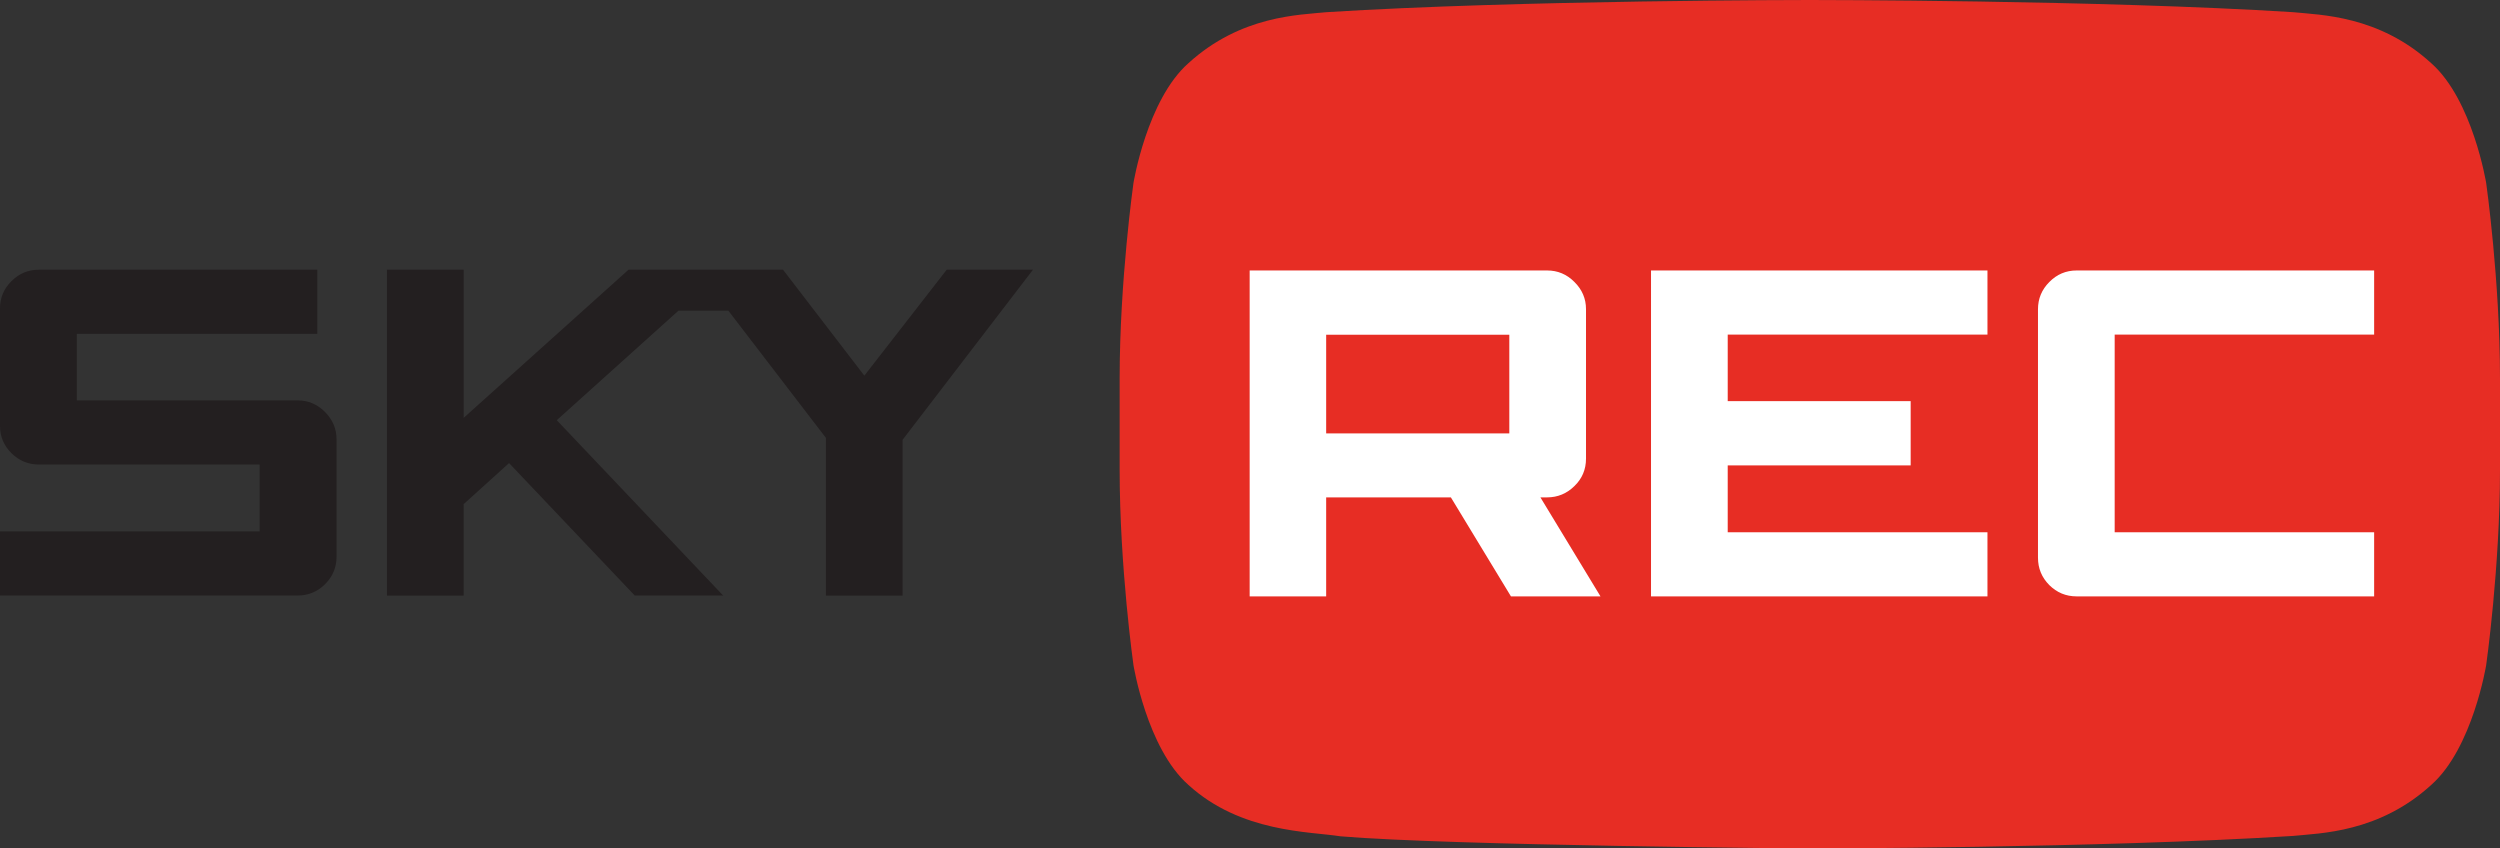
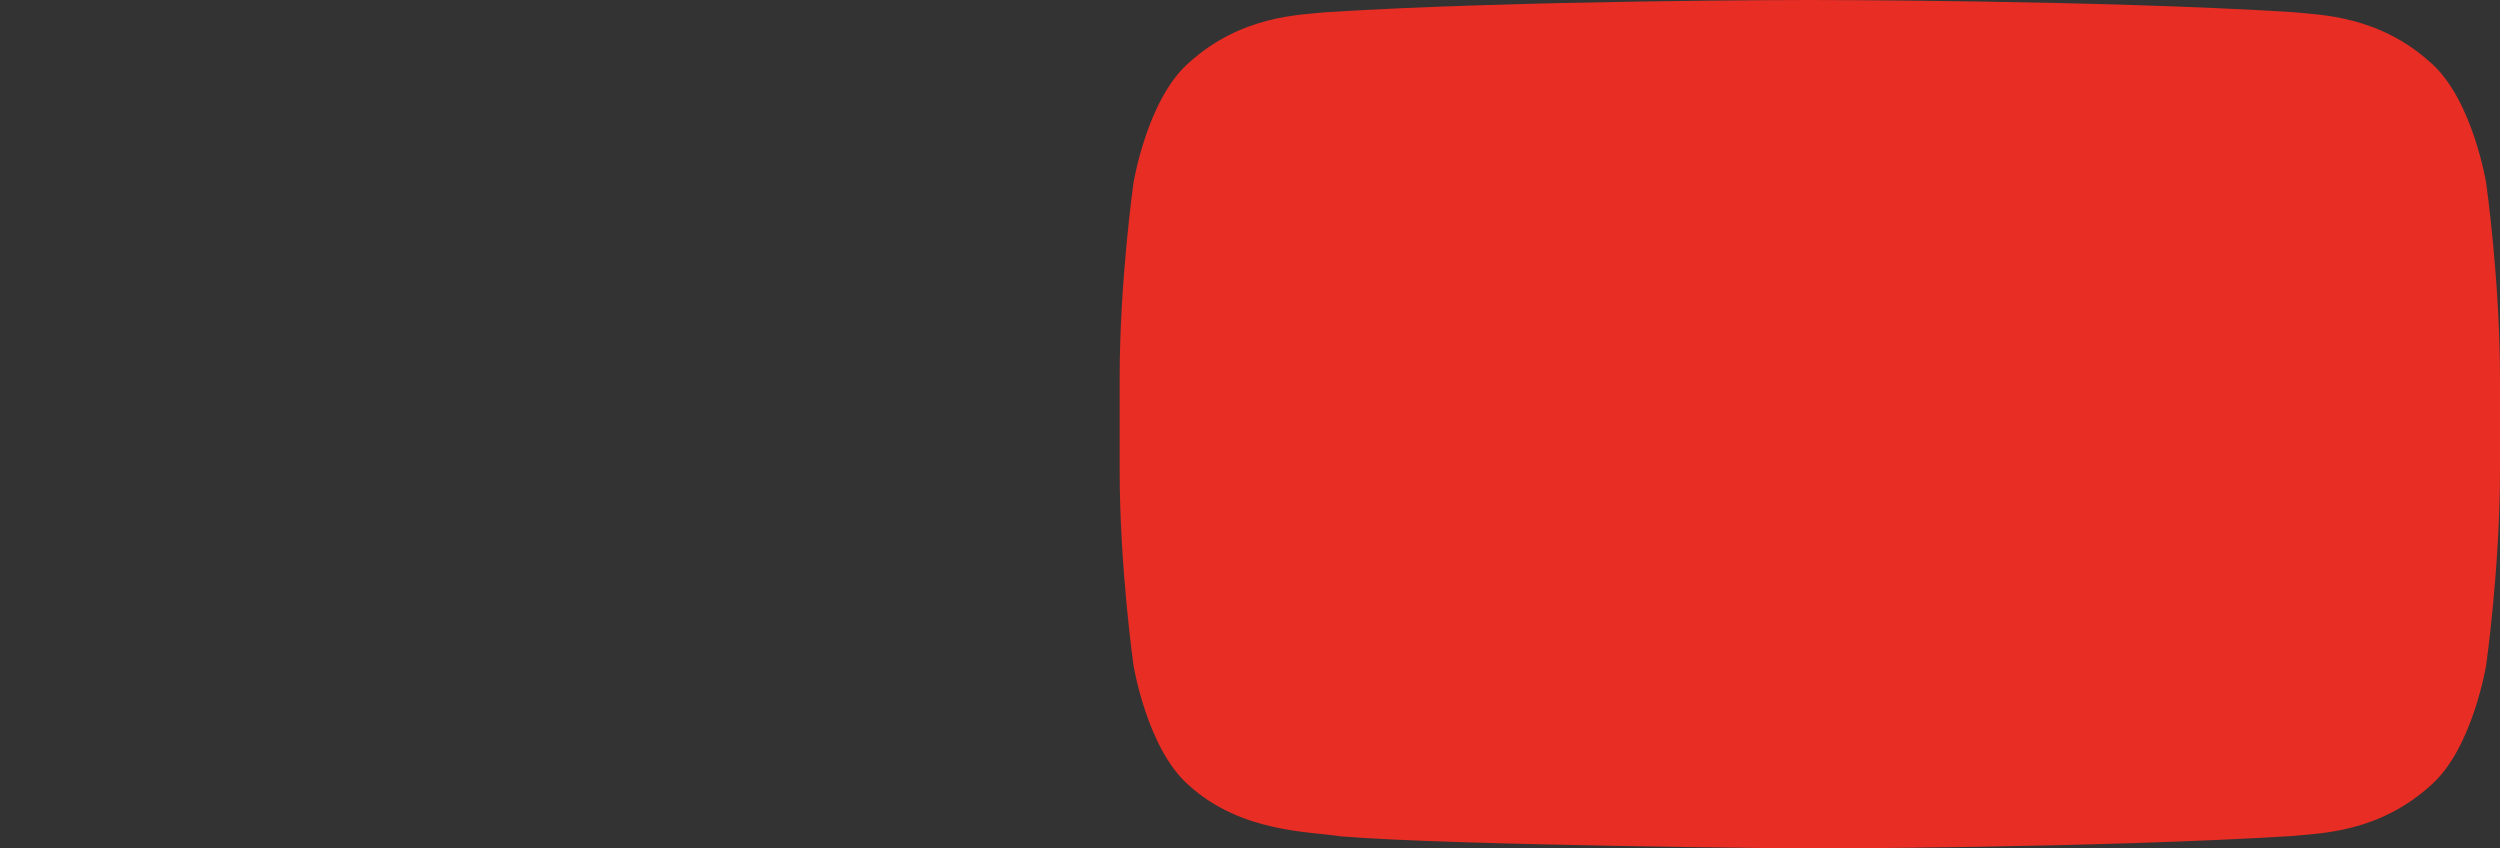
<svg xmlns="http://www.w3.org/2000/svg" version="1.1" id="Layer_1" x="0px" y="0px" viewBox="0 0 2588.1 878.4" style="enable-background:new 0 0 2588.1 878.4;" xml:space="preserve">
  <rect x="0" y="0" width="2588.1" height="878.4" fill="#333333" stroke="none" />
  <style type="text/css">
	.st0{fill-rule:evenodd;clip-rule:evenodd;fill:#E72D24;}
	.st1{fill-rule:evenodd;clip-rule:evenodd;fill:#FFFFFF;}
	.st2{fill:#231F20;}
</style>
  <g>
    <path class="st0" d="M2573.8,189.5c0,0-14-86.1-56.8-124c-54.3-49.7-115.2-50-143.2-52.9C2173.9,0,1873.9,0,1873.9,0h-0.6   c0,0-299.9,0-499.9,12.6c-27.9,2.9-88.8,3.2-143.2,52.9c-42.8,37.9-56.8,124-56.8,124s-14.3,101.1-14.3,202.1v94.8   c0,101.1,14.3,202.1,14.3,202.1s13.9,86.1,56.8,124c54.4,49.7,125.8,48.2,157.6,53.3c114.3,9.6,485.8,12.6,485.8,12.6   s300.3-0.4,500.2-13c27.9-2.9,88.8-3.2,143.2-52.9c42.8-37.9,56.8-124,56.8-124s14.3-101.1,14.3-202.1v-94.8   C2588.1,290.6,2573.8,189.5,2573.8,189.5z" />
-     <path class="st1" d="M1601.7,280c10.8,0,20.3,3.9,28.2,11.9c8,7.9,12,17.3,12,28.1v154.8c0,11.2-4,20.7-12,28.4   c-7.9,7.8-17.4,11.7-28.2,11.7h-7l62.2,102.5h-92.7L1502,514.9h-129.1v102.5h-79.2V280H1601.7L1601.7,280z M1562.5,448.7V346.5   h-189.6v102.2H1562.5L1562.5,448.7z M1978,481.8h-189.4V551h268.9v66.4h-348.3V280h348.3v66.4h-268.9v68.9H1978V481.8L1978,481.8z    M2149.8,280h308v66.4h-268.6V551h268.6v66.4h-308c-11,0-20.4-3.9-28.3-11.7c-7.8-7.9-11.7-17.3-11.7-28.3V320.1   c0-10.8,3.9-20.3,11.7-28.1C2129.3,284,2138.8,280,2149.8,280z" />
-     <path class="st2" d="M40.3,279.2h288.2v66.4h-249v68.9h228.8c10.8,0,20.2,4,28.2,12c7.9,8,11.9,17.5,11.9,28.3v121.7   c0,11-4,20.4-11.9,28.3c-7.9,7.8-17.3,11.7-28.2,11.7H0v-66.4h268.8v-69.2H40.3c-11,0-20.5-3.9-28.4-11.7   C3.9,461.3,0,451.9,0,440.9V319.2c0-10.8,3.9-20.3,11.9-28.2C19.8,283.1,29.3,279.2,40.3,279.2L40.3,279.2z M810.6,279.2   l84.2,109.7l85.3-109.7h89.3l-135,176.1v161.3H855V453.3L754,321.6h-51.6L576.4,435l172.2,181.5h-91.5L527,479.4l-47,42.5v94.7   h-79.4V279.2H480v153.4l170.7-153.4C703.9,279.2,757.3,279.2,810.6,279.2z" />
  </g>
</svg>